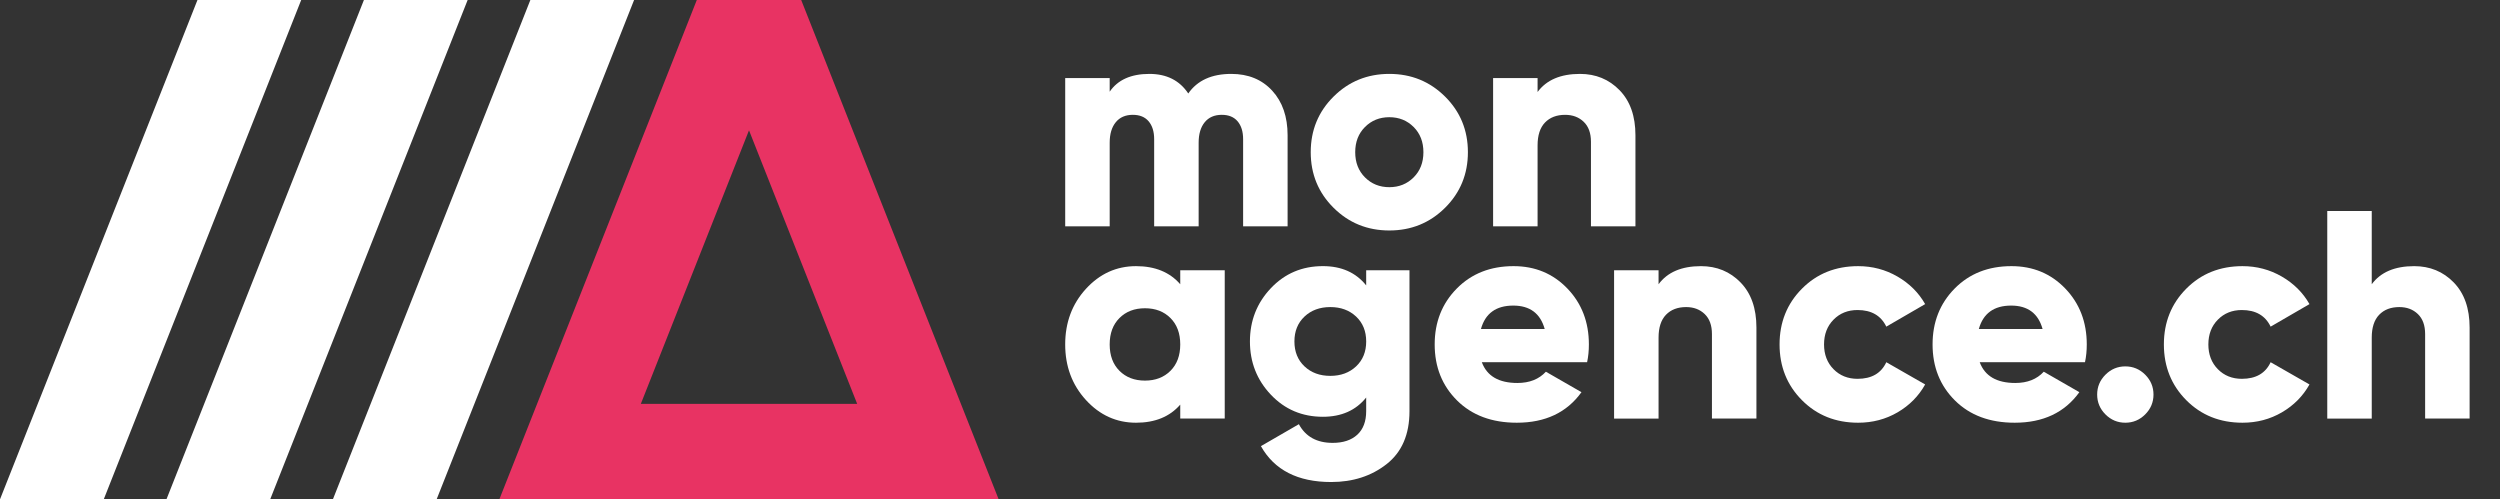
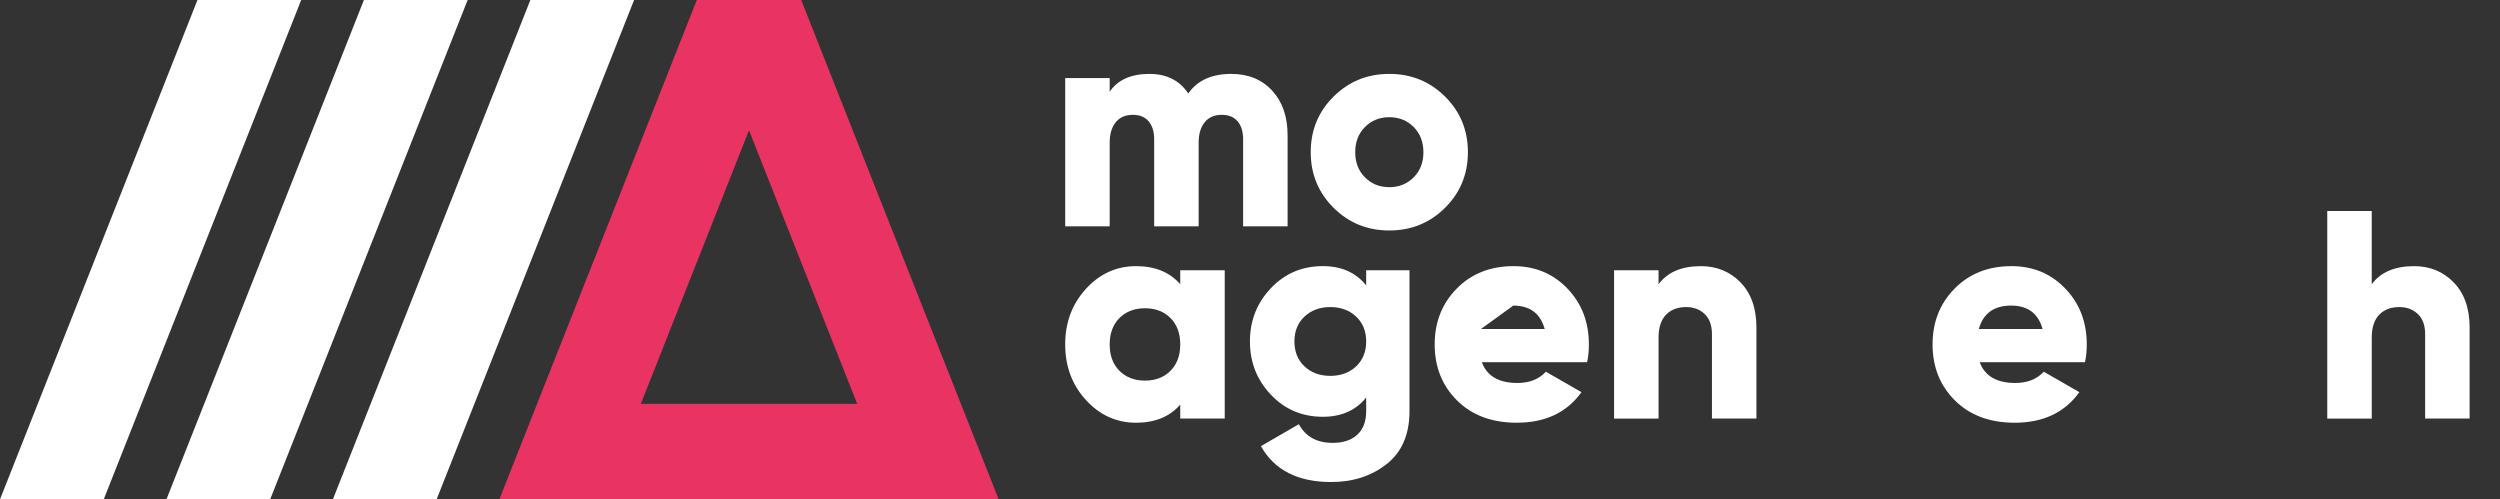
<svg xmlns="http://www.w3.org/2000/svg" version="1.1" id="Calque_1" x="0px" y="0px" viewBox="0 0 3004 600" style="enable-background:new 0 0 3004 600;" xml:space="preserve">
  <rect x="0" y="0" width="3004" height="600" fill="#333333" stroke="none" />
  <style type="text/css">
	.st0{fill:#33E2D9;}
	.st1{fill:#00BBB5;}
	.st2{fill:#FFFFFF;}
	.st3{fill:#07705C;}
	.st4{fill:#0A535A;}
	.st5{fill:#5F6B6D;}
	.st6{fill:#4B4073;}
	.st7{fill:#E83363;}
	.st8{fill:#E22D72;}
	.st9{fill:#4B0077;}
</style>
  <g>
    <polygon class="st2" points="637.28,0 400,600 524.65,600 761.92,0  " />
    <polygon class="st2" points="437.28,0 200,600 324.65,600 561.92,0  " />
    <polygon class="st2" points="237.27,0 0,600 124.65,600 361.92,0  " />
  </g>
  <path class="st7" d="M962.72,0h-0.8H838.08h-0.8L600,600h104.93h19.72h350.7h3.52H1200L962.72,0z M770.02,485.28L900,156.58  l129.98,328.69H770.02z" />
  <g>
    <path class="st2" d="M1479.48,88.8c20.43,0,36.82,6.71,49.17,20.13c12.35,13.42,18.53,31.3,18.53,53.63v109.39h-53.45V167.19   c0-9.03-2.2-16.15-6.59-21.38c-4.4-5.22-10.75-7.84-19.06-7.84c-8.79,0-15.62,2.97-20.49,8.91c-4.87,5.94-7.3,14.14-7.3,24.59   v100.48h-53.45V167.19c0-9.03-2.2-16.15-6.59-21.38c-4.4-5.22-10.75-7.84-19.06-7.84c-8.79,0-15.62,2.97-20.49,8.91   c-4.87,5.94-7.3,14.14-7.3,24.59v100.48h-53.45V93.79h53.45v16.39c9.74-14.25,25.66-21.38,47.75-21.38   c20.67,0,36.22,7.84,46.68,23.52C1438.74,96.64,1455.96,88.8,1479.48,88.8z" />
    <path class="st2" d="M1736.39,249.68c-18.29,18.17-40.62,27.26-66.99,27.26s-48.7-9.09-66.99-27.26   c-18.29-18.17-27.44-40.44-27.44-66.81s9.14-48.64,27.44-66.81c18.29-18.17,40.62-27.26,66.99-27.26s48.69,9.09,66.99,27.26   c18.29,18.17,27.44,40.44,27.44,66.81S1754.68,231.51,1736.39,249.68z M1640.18,213.16c7.84,7.84,17.58,11.76,29.22,11.76   c11.64,0,21.38-3.92,29.22-11.76c7.84-7.84,11.76-17.93,11.76-30.29c0-12.35-3.92-22.45-11.76-30.29   c-7.84-7.84-17.58-11.76-29.22-11.76c-11.64,0-21.38,3.92-29.22,11.76c-7.84,7.84-11.76,17.94-11.76,30.29   C1628.43,195.22,1632.35,205.32,1640.18,213.16z" />
-     <path class="st2" d="M1898.52,88.8c19,0,34.86,6.54,47.57,19.6c12.71,13.07,19.06,31.12,19.06,54.16v109.39h-53.45V170.4   c0-10.45-2.91-18.47-8.73-24.05c-5.82-5.58-13.25-8.37-22.27-8.37c-10.22,0-18.29,3.09-24.23,9.26   c-5.94,6.18-8.91,15.32-8.91,27.44v97.28h-53.45V93.79h53.45v16.75C1858.26,96.05,1875.24,88.8,1898.52,88.8z" />
  </g>
  <g>
    <path class="st2" d="M1418.19,324.79h53.45v178.16h-53.45V486.2c-12.59,14.49-30.29,21.74-53.09,21.74   c-23.52,0-43.59-9.09-60.22-27.26c-16.63-18.17-24.94-40.44-24.94-66.81s8.31-48.64,24.94-66.81   c16.62-18.17,36.7-27.26,60.22-27.26c22.81,0,40.5,7.25,53.09,21.74V324.79z M1345.15,445.58c7.84,7.84,18.05,11.76,30.64,11.76   c12.59,0,22.8-3.92,30.64-11.76c7.84-7.84,11.76-18.41,11.76-31.71c0-13.3-3.92-23.87-11.76-31.71   c-7.84-7.84-18.06-11.76-30.64-11.76c-12.59,0-22.8,3.92-30.64,11.76c-7.84,7.84-11.76,18.41-11.76,31.71   C1333.39,427.17,1337.31,437.74,1345.15,445.58z" />
    <path class="st2" d="M1641.61,324.79h52.02v169.25c0,28.03-9.15,49.23-27.44,63.6c-18.3,14.37-40.5,21.56-66.63,21.56   c-40.15,0-68.3-14.38-84.45-43.12l45.61-26.37c8.07,14.97,21.61,22.45,40.62,22.45c12.59,0,22.45-3.27,29.57-9.8   c7.13-6.54,10.69-15.98,10.69-28.33v-16.39c-12.35,15.44-29.7,23.16-52.02,23.16c-24.94,0-45.79-8.85-62.54-26.55   c-16.75-17.69-25.12-39.02-25.12-63.96c0-24.94,8.37-46.26,25.12-63.96c16.75-17.69,37.59-26.55,62.54-26.55   c22.33,0,39.67,7.72,52.02,23.16V324.79z M1567.49,440.24c8.07,7.61,18.41,11.4,31,11.4c12.59,0,22.92-3.8,31-11.4   c8.07-7.6,12.12-17.58,12.12-29.93c0-12.35-4.04-22.33-12.12-29.93c-8.08-7.6-18.41-11.4-31-11.4c-12.59,0-22.93,3.8-31,11.4   c-8.08,7.61-12.12,17.58-12.12,29.93C1555.38,422.66,1559.41,432.64,1567.49,440.24z" />
-     <path class="st2" d="M1780.57,435.25c6.17,16.63,20.43,24.94,42.76,24.94c14.49,0,25.89-4.51,34.21-13.54l42.76,24.59   c-17.58,24.47-43.47,36.7-77.68,36.7c-29.93,0-53.87-8.91-71.8-26.72c-17.94-17.82-26.9-40.26-26.9-67.35   c0-26.84,8.85-49.23,26.55-67.17c17.69-17.93,40.44-26.9,68.24-26.9c25.89,0,47.45,8.97,64.67,26.9   c17.22,17.94,25.83,40.33,25.83,67.17c0,7.61-0.71,14.73-2.14,21.38H1780.57z M1779.5,395.34h76.61   c-5.23-18.76-17.82-28.15-37.77-28.15C1797.67,367.19,1784.72,376.58,1779.5,395.34z" />
+     <path class="st2" d="M1780.57,435.25c6.17,16.63,20.43,24.94,42.76,24.94c14.49,0,25.89-4.51,34.21-13.54l42.76,24.59   c-17.58,24.47-43.47,36.7-77.68,36.7c-29.93,0-53.87-8.91-71.8-26.72c-17.94-17.82-26.9-40.26-26.9-67.35   c0-26.84,8.85-49.23,26.55-67.17c17.69-17.93,40.44-26.9,68.24-26.9c25.89,0,47.45,8.97,64.67,26.9   c17.22,17.94,25.83,40.33,25.83,67.17c0,7.61-0.71,14.73-2.14,21.38H1780.57z M1779.5,395.34h76.61   c-5.23-18.76-17.82-28.15-37.77-28.15z" />
    <path class="st2" d="M2043.89,319.8c19,0,34.86,6.54,47.57,19.6c12.71,13.07,19.06,31.12,19.06,54.16v109.39h-53.45V401.4   c0-10.45-2.91-18.47-8.73-24.05c-5.82-5.58-13.25-8.37-22.27-8.37c-10.22,0-18.29,3.09-24.23,9.26   c-5.94,6.18-8.91,15.32-8.91,27.44v97.28h-53.45V324.79h53.45v16.75C2003.63,327.05,2020.61,319.8,2043.89,319.8z" />
-     <path class="st2" d="M2232.74,507.94c-27.08,0-49.59-9.02-67.52-27.08c-17.94-18.05-26.9-40.38-26.9-66.99   c0-26.6,8.96-48.93,26.9-66.99c17.93-18.05,40.44-27.08,67.52-27.08c17.1,0,32.84,4.16,47.21,12.47   c14.37,8.32,25.48,19.36,33.32,33.14l-46.68,27.08c-6.41-13.3-17.94-19.96-34.56-19.96c-11.64,0-21.26,3.86-28.86,11.58   c-7.61,7.72-11.4,17.64-11.4,29.75s3.8,22.04,11.4,29.75c7.6,7.72,17.22,11.58,28.86,11.58c16.86,0,28.38-6.65,34.56-19.95   l46.68,26.72c-7.84,14.02-18.89,25.18-33.14,33.5C2265.88,503.78,2250.08,507.94,2232.74,507.94z" />
    <path class="st2" d="M2378.83,435.25c6.17,16.63,20.43,24.94,42.76,24.94c14.49,0,25.89-4.51,34.21-13.54l42.76,24.59   c-17.58,24.47-43.47,36.7-77.68,36.7c-29.93,0-53.87-8.91-71.8-26.72c-17.94-17.82-26.9-40.26-26.9-67.35   c0-26.84,8.85-49.23,26.55-67.17c17.69-17.93,40.44-26.9,68.24-26.9c25.89,0,47.45,8.97,64.67,26.9   c17.22,17.94,25.83,40.33,25.83,67.17c0,7.61-0.71,14.73-2.14,21.38H2378.83z M2377.76,395.34h76.61   c-5.23-18.76-17.82-28.15-37.77-28.15C2395.94,367.19,2382.99,376.58,2377.76,395.34z" />
-     <path class="st2" d="M2577.66,497.96c-6.65,6.65-14.61,9.98-23.87,9.98s-17.23-3.33-23.87-9.98c-6.65-6.65-9.98-14.61-9.98-23.87   s3.32-17.22,9.98-23.87c6.65-6.65,14.61-9.98,23.87-9.98s17.22,3.33,23.87,9.98c6.65,6.65,9.98,14.61,9.98,23.87   S2584.31,491.31,2577.66,497.96z" />
-     <path class="st2" d="M2694.54,507.94c-27.08,0-49.59-9.02-67.52-27.08c-17.94-18.05-26.9-40.38-26.9-66.99   c0-26.6,8.96-48.93,26.9-66.99c17.93-18.05,40.44-27.08,67.52-27.08c17.1,0,32.84,4.16,47.21,12.47   c14.37,8.32,25.48,19.36,33.32,33.14l-46.68,27.08c-6.41-13.3-17.94-19.96-34.56-19.96c-11.64,0-21.26,3.86-28.86,11.58   c-7.61,7.72-11.4,17.64-11.4,29.75s3.8,22.04,11.4,29.75c7.6,7.72,17.22,11.58,28.86,11.58c16.86,0,28.38-6.65,34.56-19.95   l46.68,26.72c-7.84,14.02-18.89,25.18-33.14,33.5C2727.68,503.78,2711.88,507.94,2694.54,507.94z" />
    <path class="st2" d="M2900.85,319.8c19,0,34.86,6.54,47.57,19.6c12.71,13.07,19.06,31.12,19.06,54.16v109.39h-53.45V401.4   c0-10.45-2.91-18.47-8.73-24.05c-5.82-5.58-13.25-8.37-22.27-8.37c-10.22,0-18.29,3.09-24.23,9.26   c-5.94,6.18-8.91,15.32-8.91,27.44v97.28h-53.45V253.52h53.45v88.01C2860.59,327.05,2877.57,319.8,2900.85,319.8z" />
  </g>
</svg>